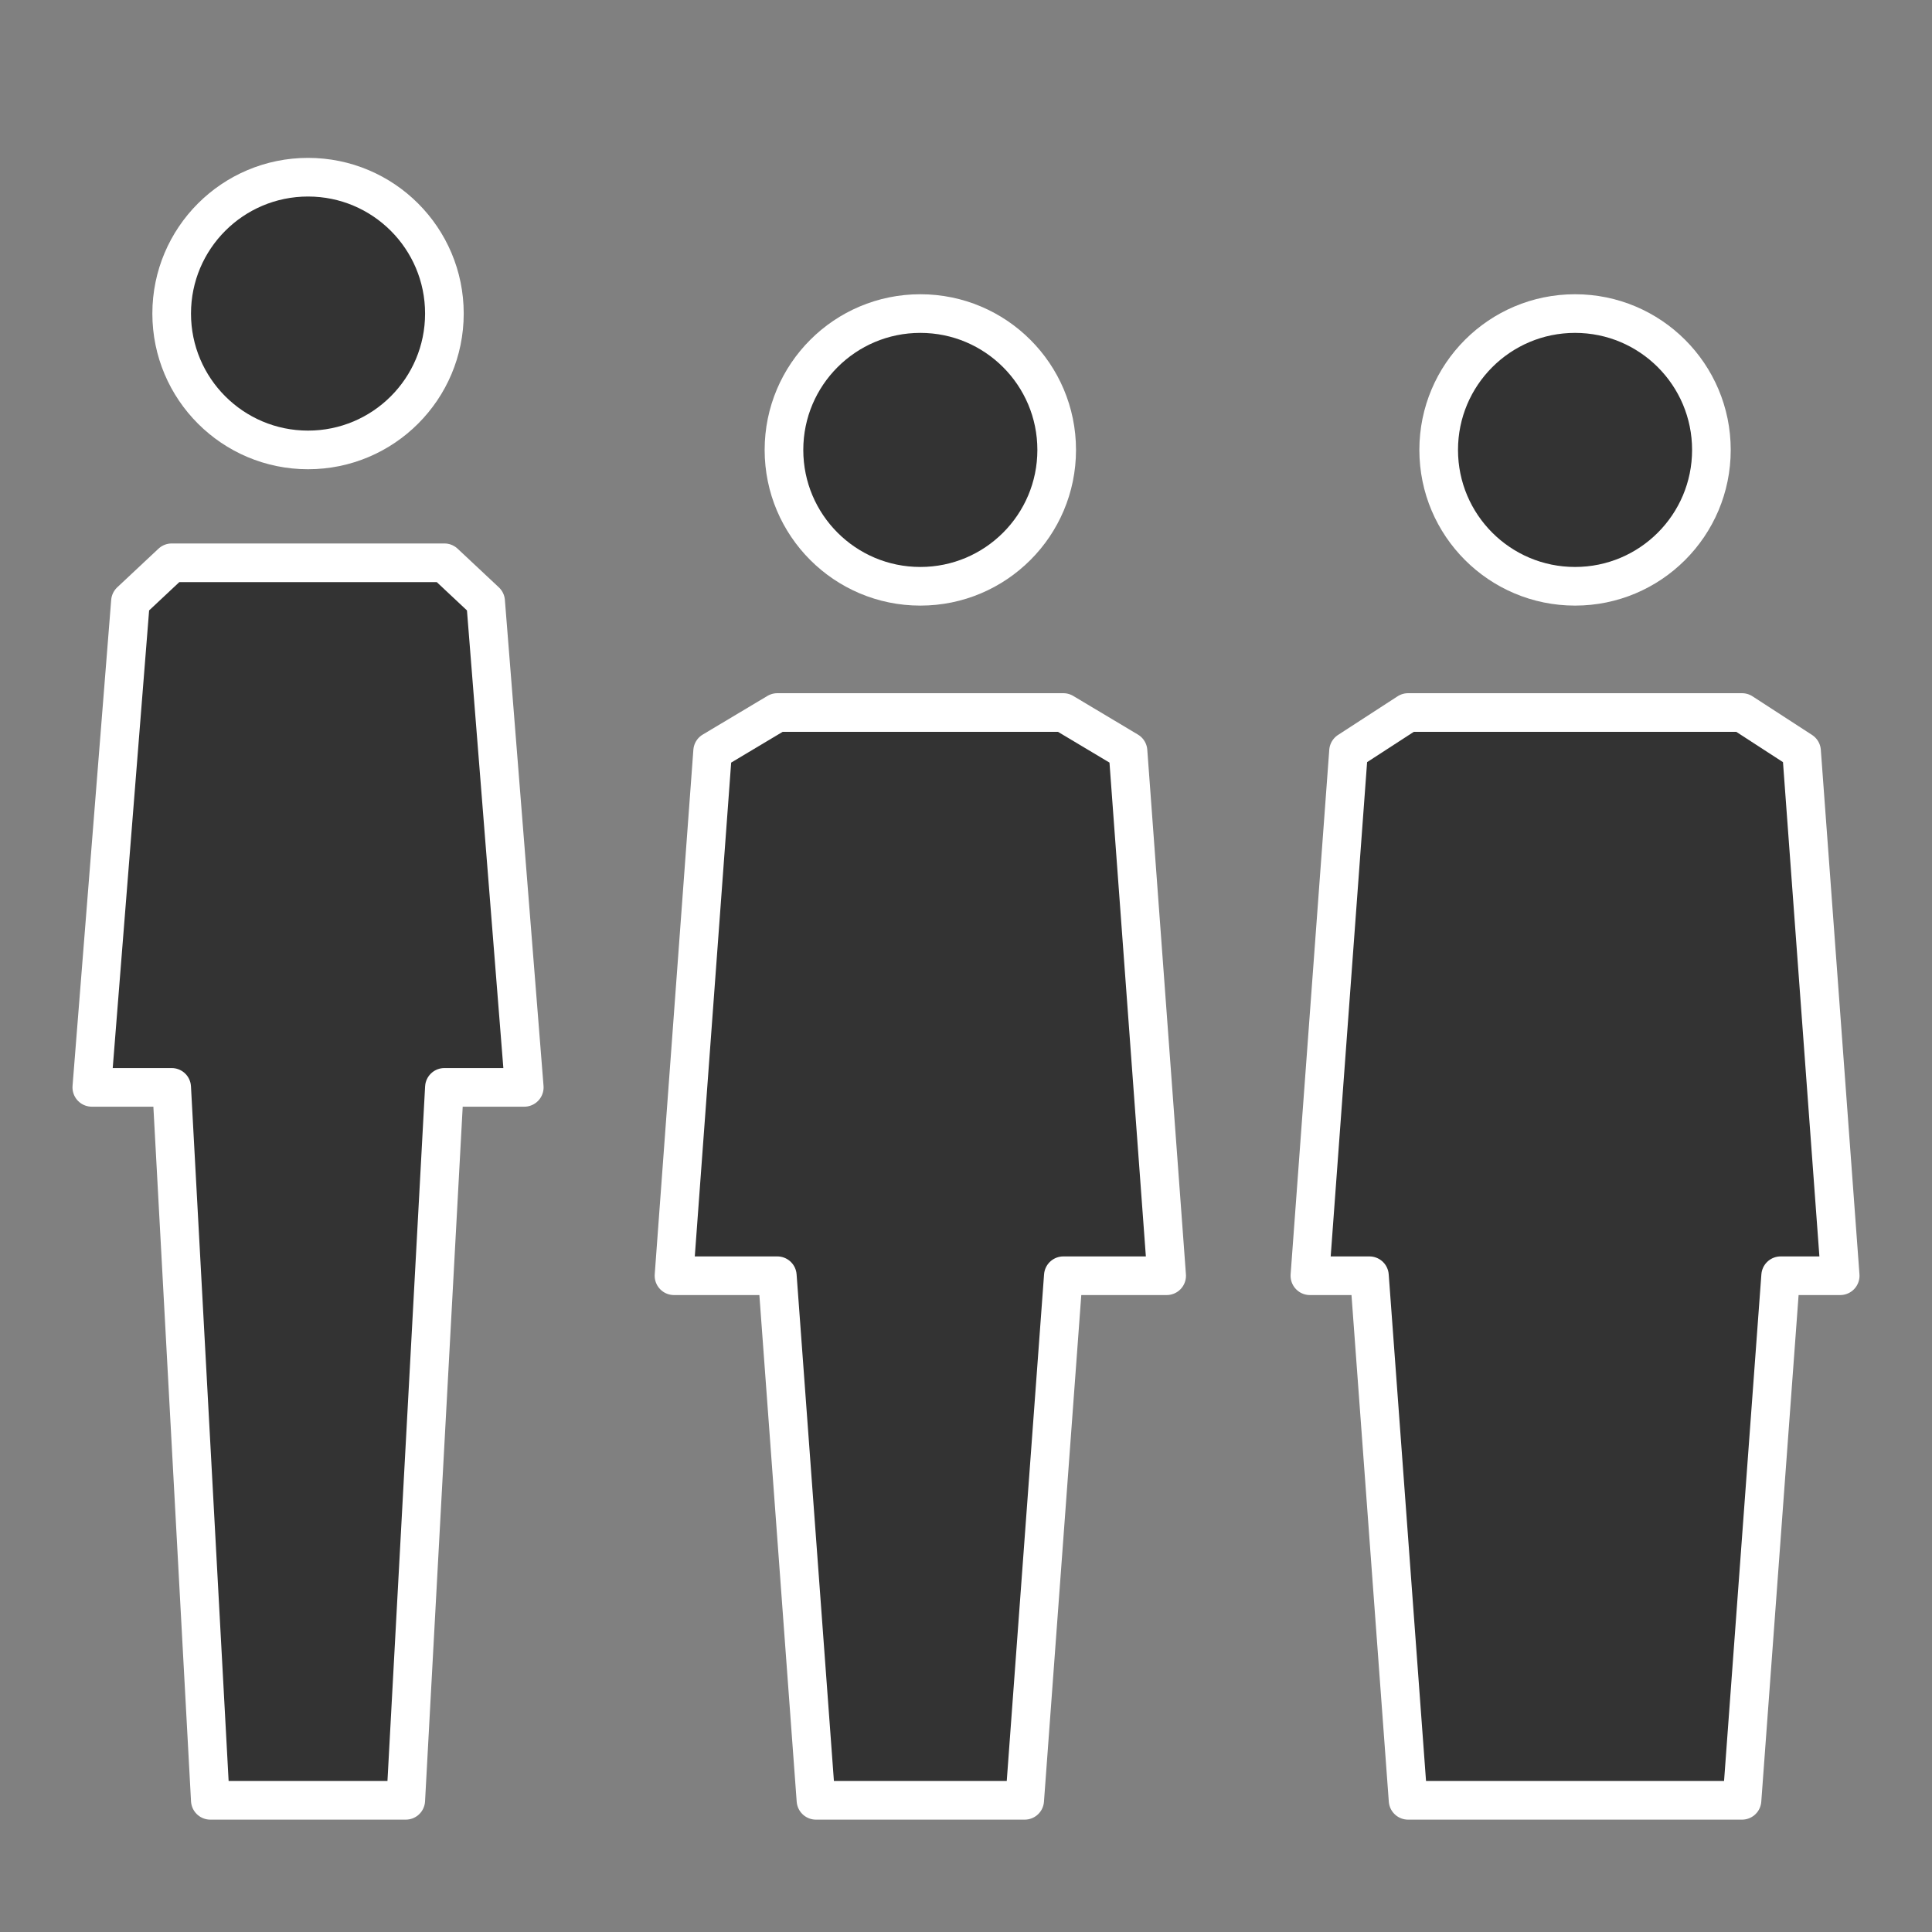
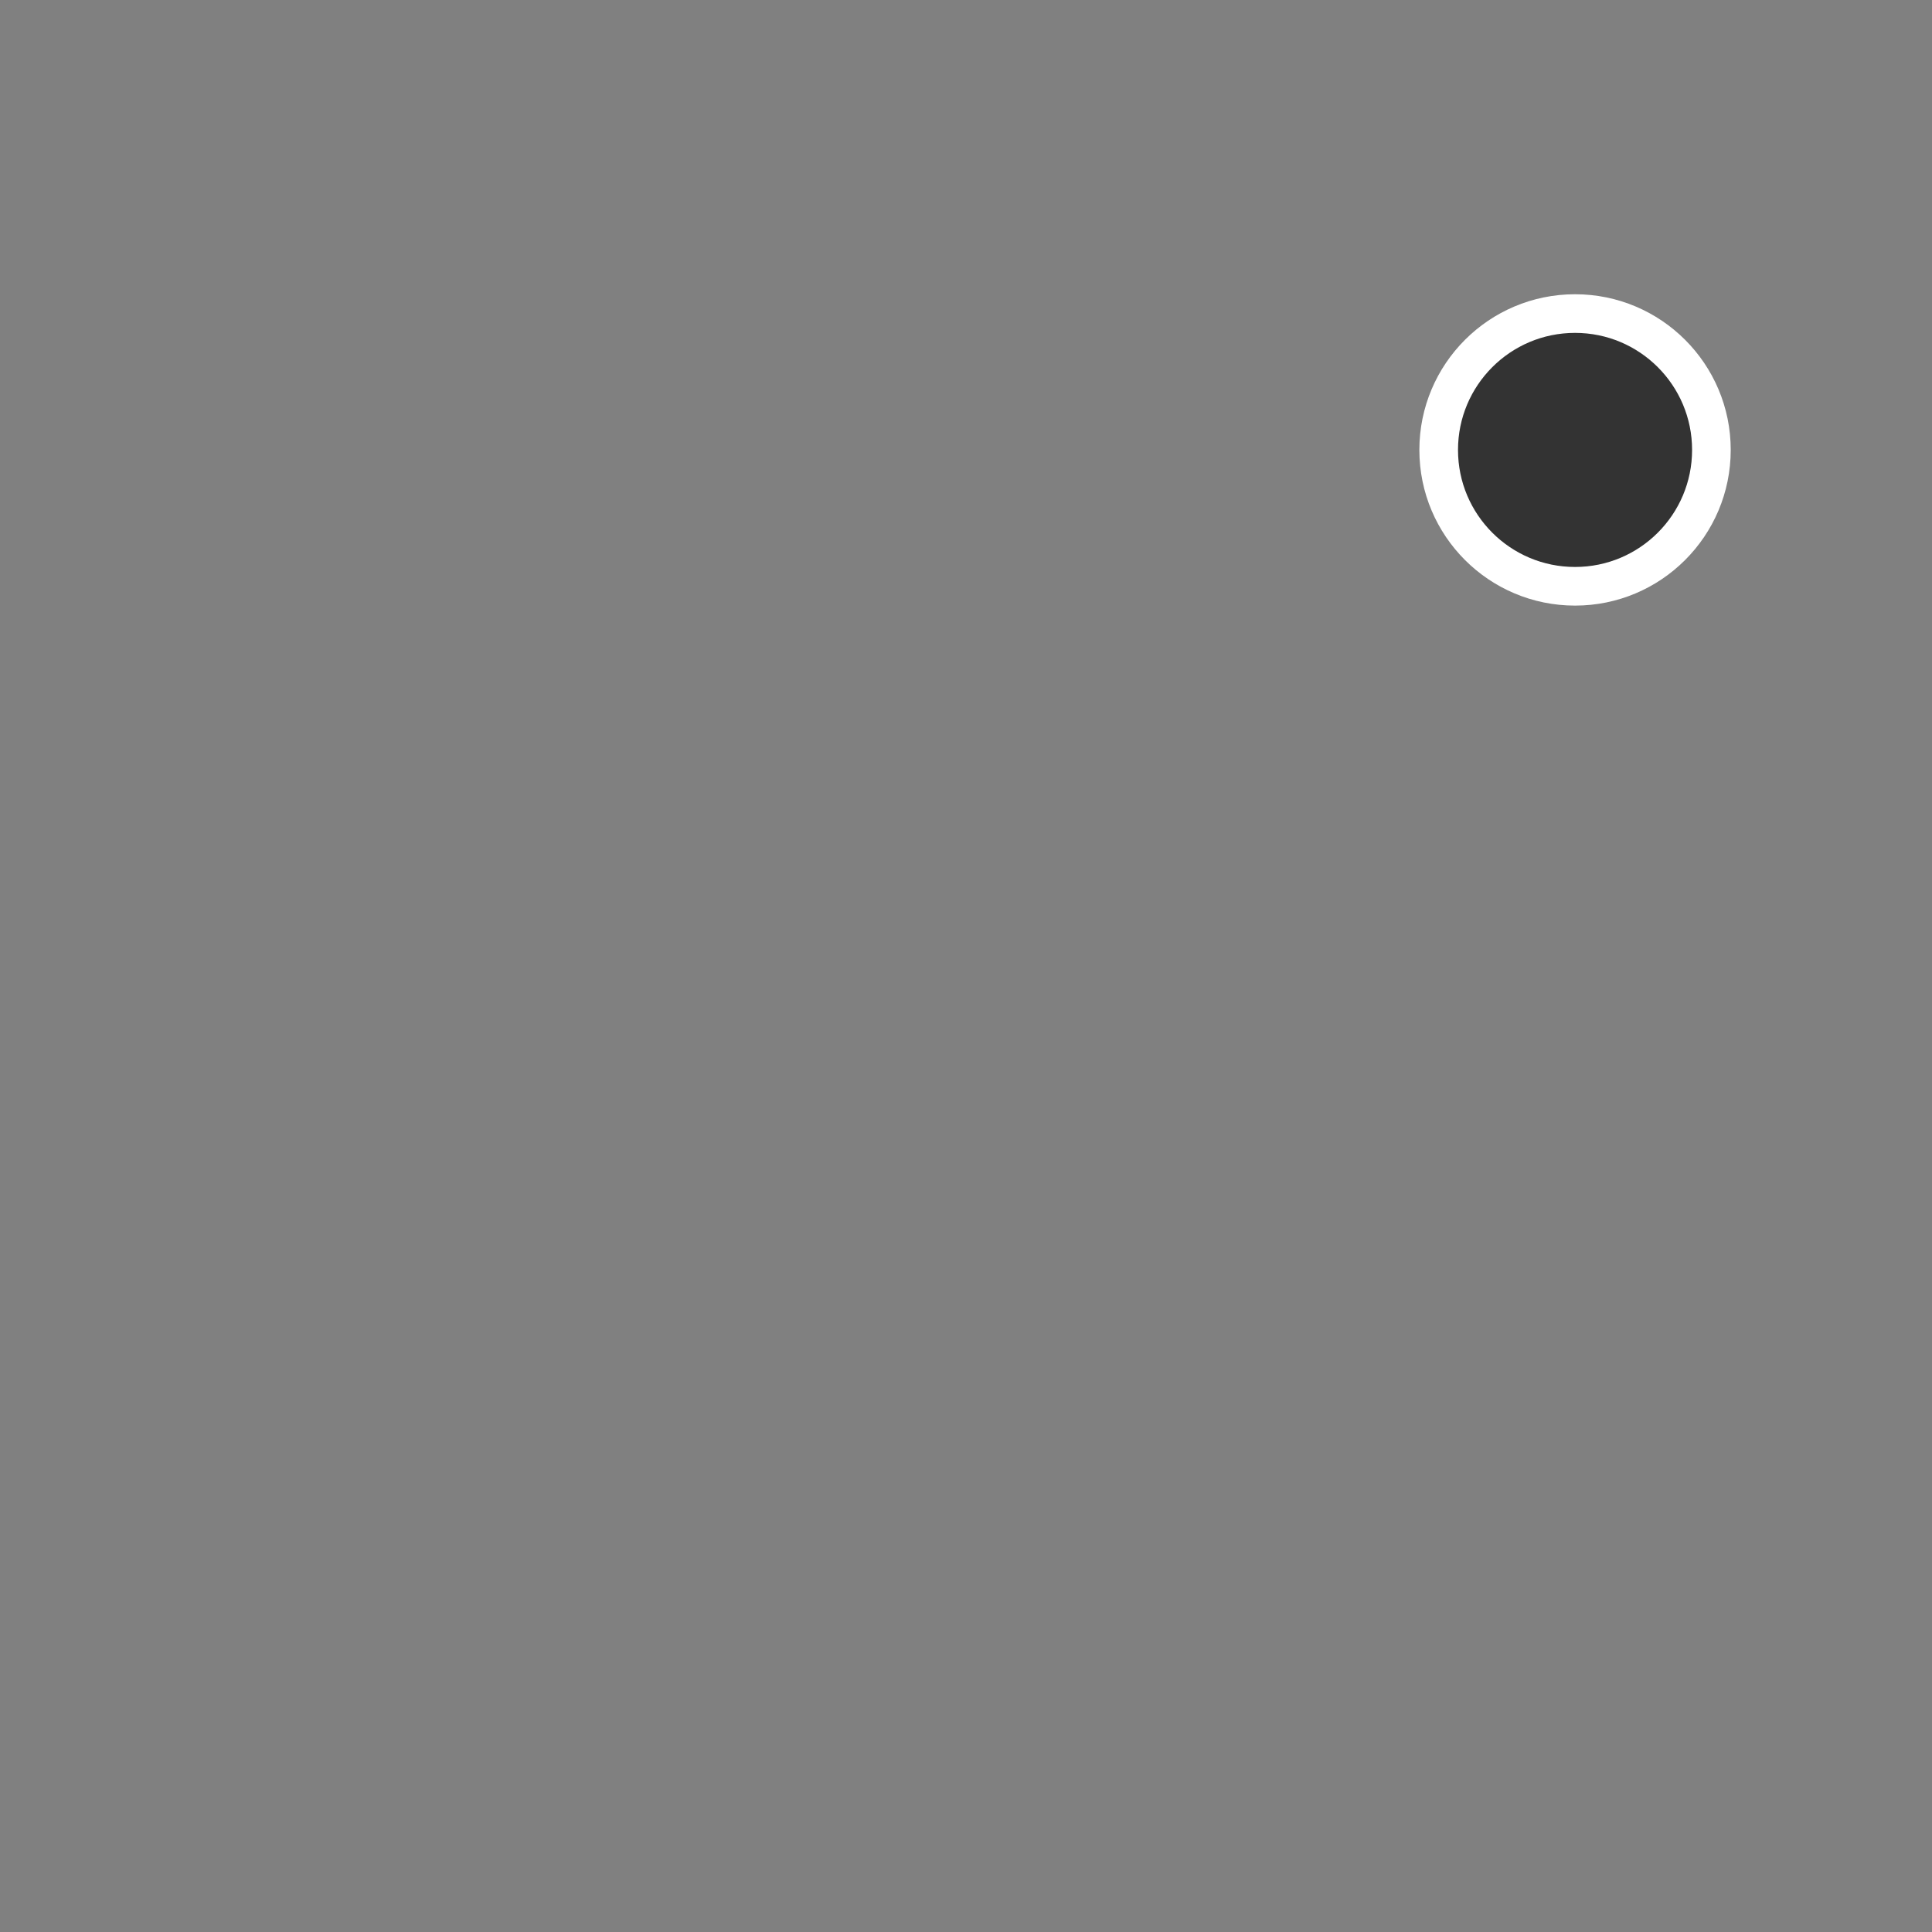
<svg xmlns="http://www.w3.org/2000/svg" version="1.1" baseProfile="tiny" id="Layer_1" x="0px" y="0px" width="50px" height="50px" viewBox="0 0 50 50" overflow="scroll" xml:space="preserve">
  <rect x="0" y="0" width="50" height="50" fill="#808080" stroke="none" />
  <g>
-     <polygon fill="#333333" stroke="#FFFFFF" stroke-linejoin="round" stroke-miterlimit="10" points="12.568,15.565 11.501,14.565    4.443,14.565 3.376,15.565 2.376,28.141 4.443,28.141 5.443,46.592 10.501,46.592 11.501,28.141 13.568,28.141  " />
-     <polygon fill="#333333" stroke="#FFFFFF" stroke-linejoin="round" stroke-miterlimit="10" points="29.193,19.44 27.519,18.44    20.117,18.44 18.443,19.44 17.443,33.016 20.117,33.016 21.117,46.592 26.519,46.592 27.519,33.016 30.193,33.016  " />
-     <polygon fill="#333333" stroke="#FFFFFF" stroke-linejoin="round" stroke-miterlimit="10" points="46.624,19.44 45.083,18.44    36.441,18.44 34.9,19.44 33.9,33.016 35.441,33.016 36.441,46.592 45.083,46.592 46.083,33.016 47.624,33.016  " />
-     <circle fill="#333333" stroke="#FFFFFF" stroke-linejoin="round" stroke-miterlimit="10" cx="7.972" cy="8.115" r="3.529" />
-     <circle fill="#333333" stroke="#FFFFFF" stroke-linejoin="round" stroke-miterlimit="10" cx="23.818" cy="11.644" r="3.529" />
    <circle fill="#333333" stroke="#FFFFFF" stroke-linejoin="round" stroke-miterlimit="10" cx="40.762" cy="11.644" r="3.529" />
  </g>
</svg>